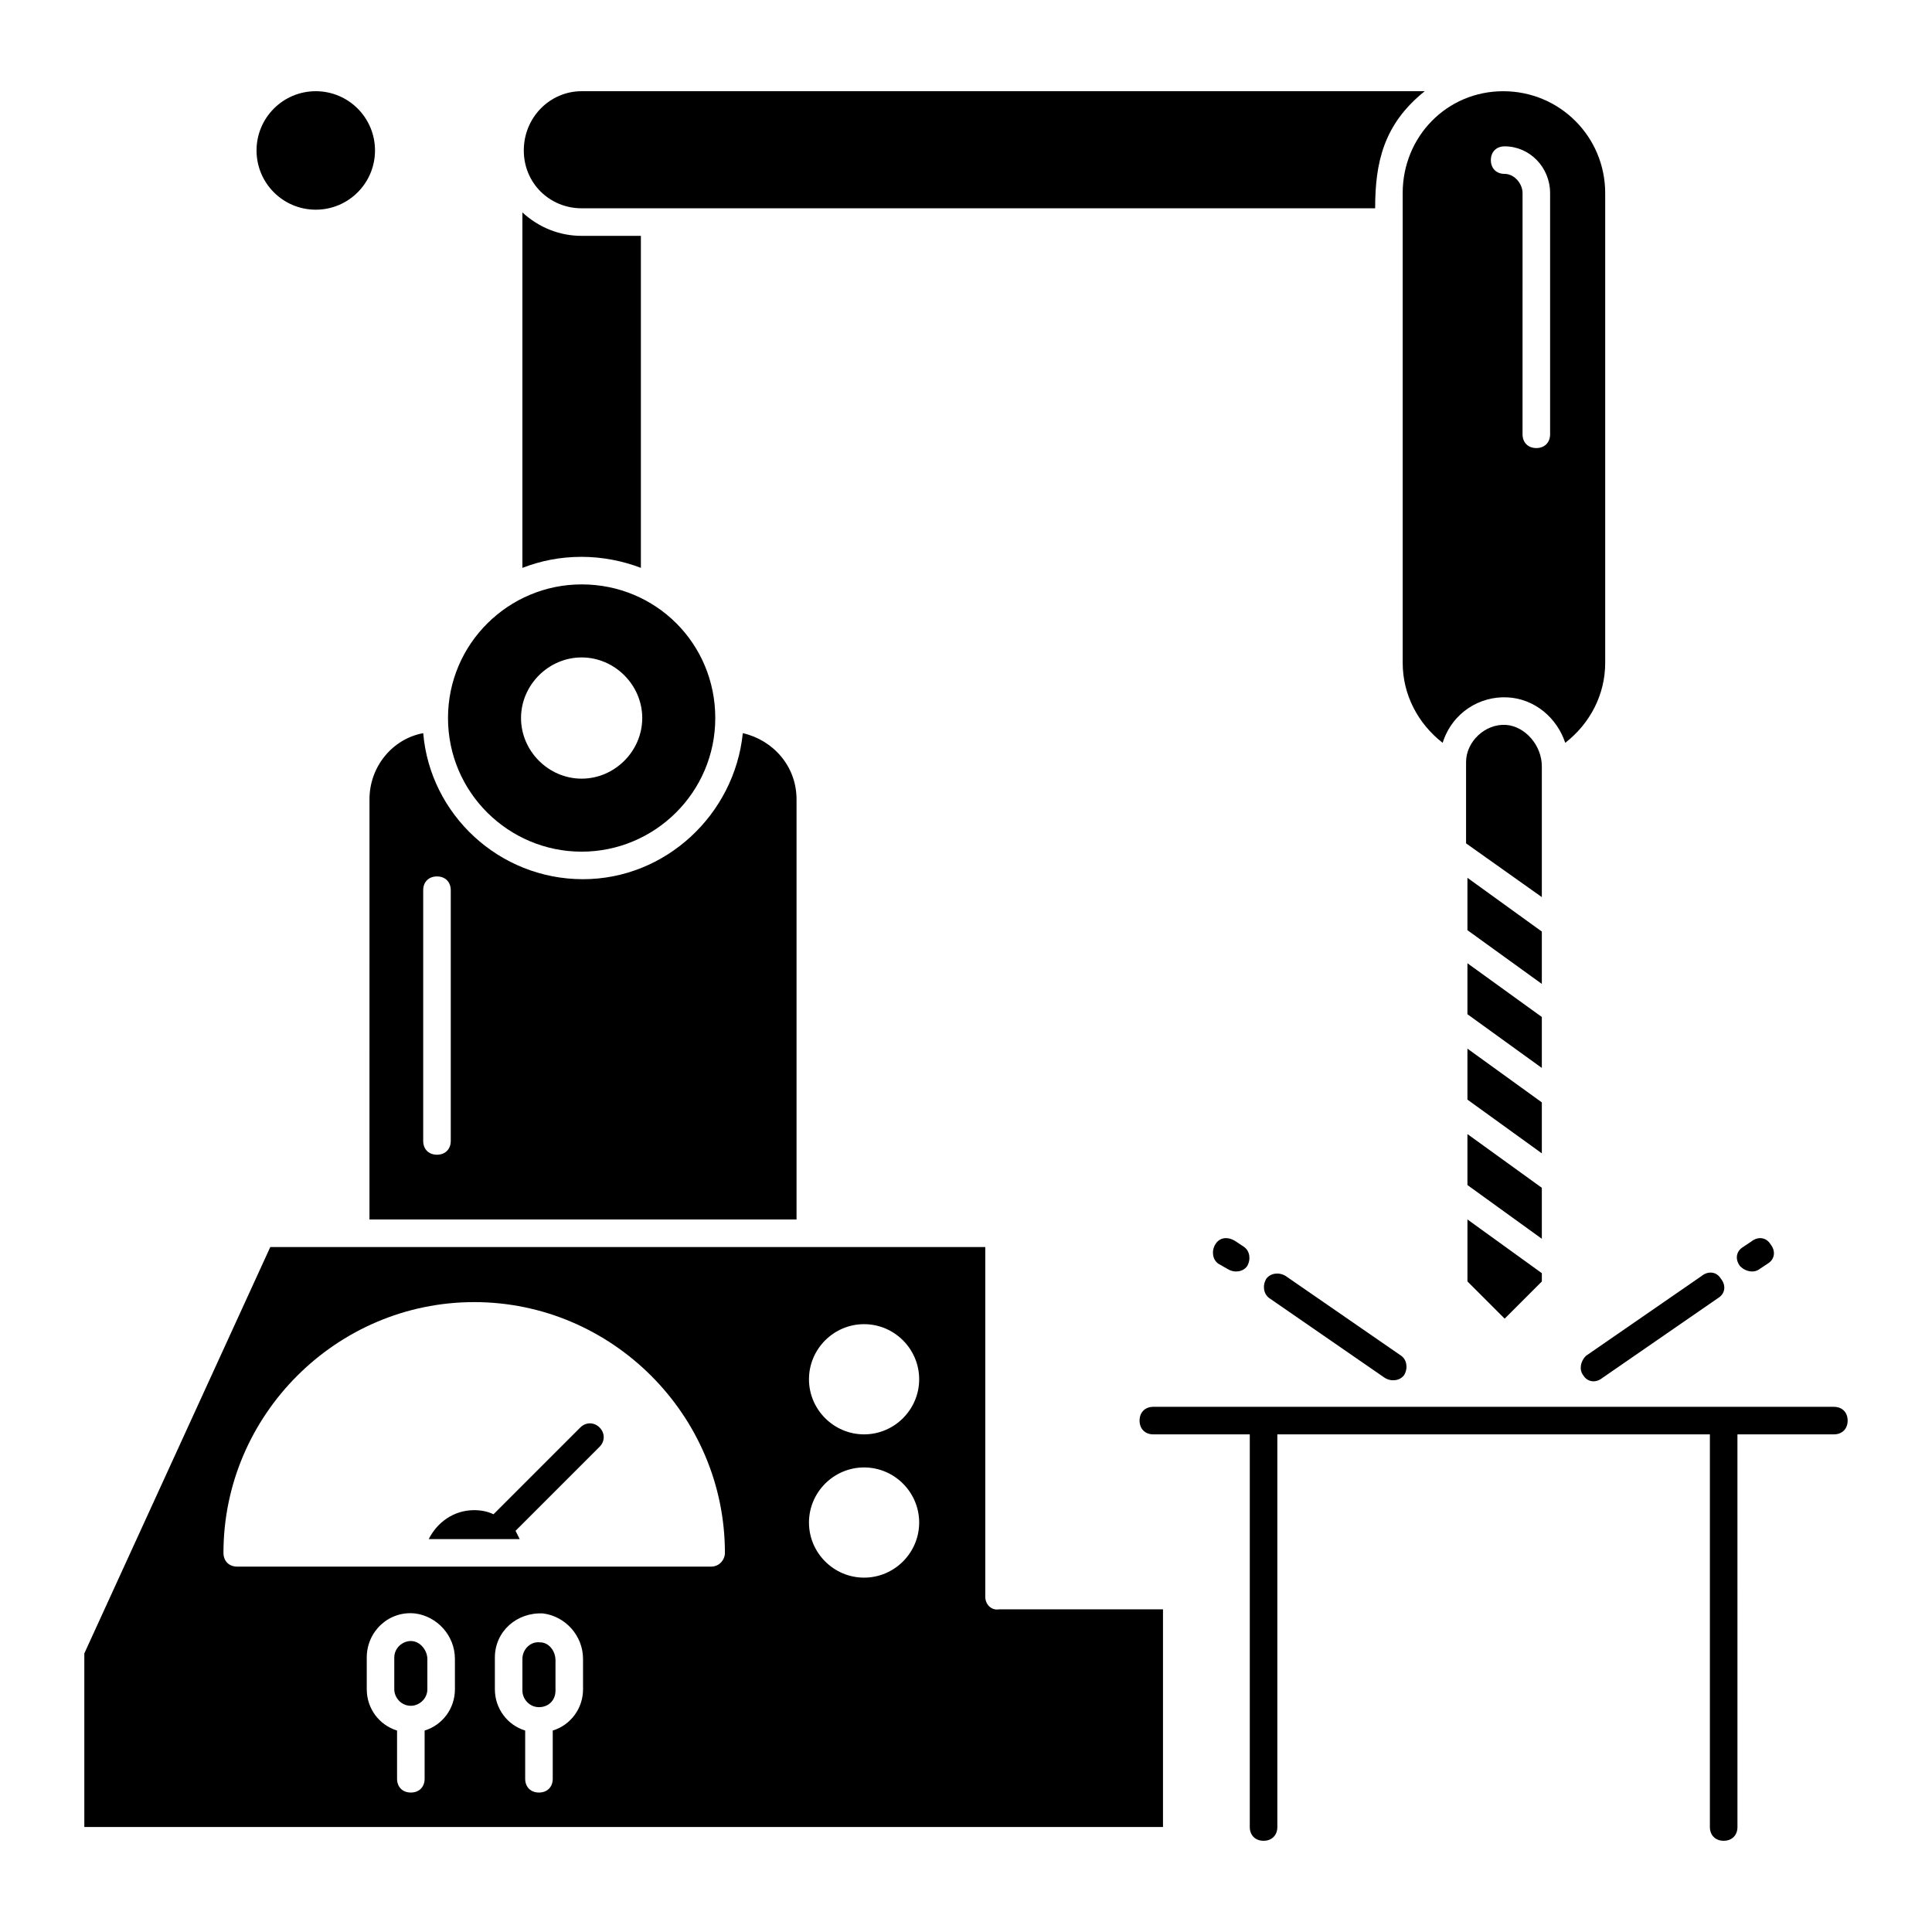
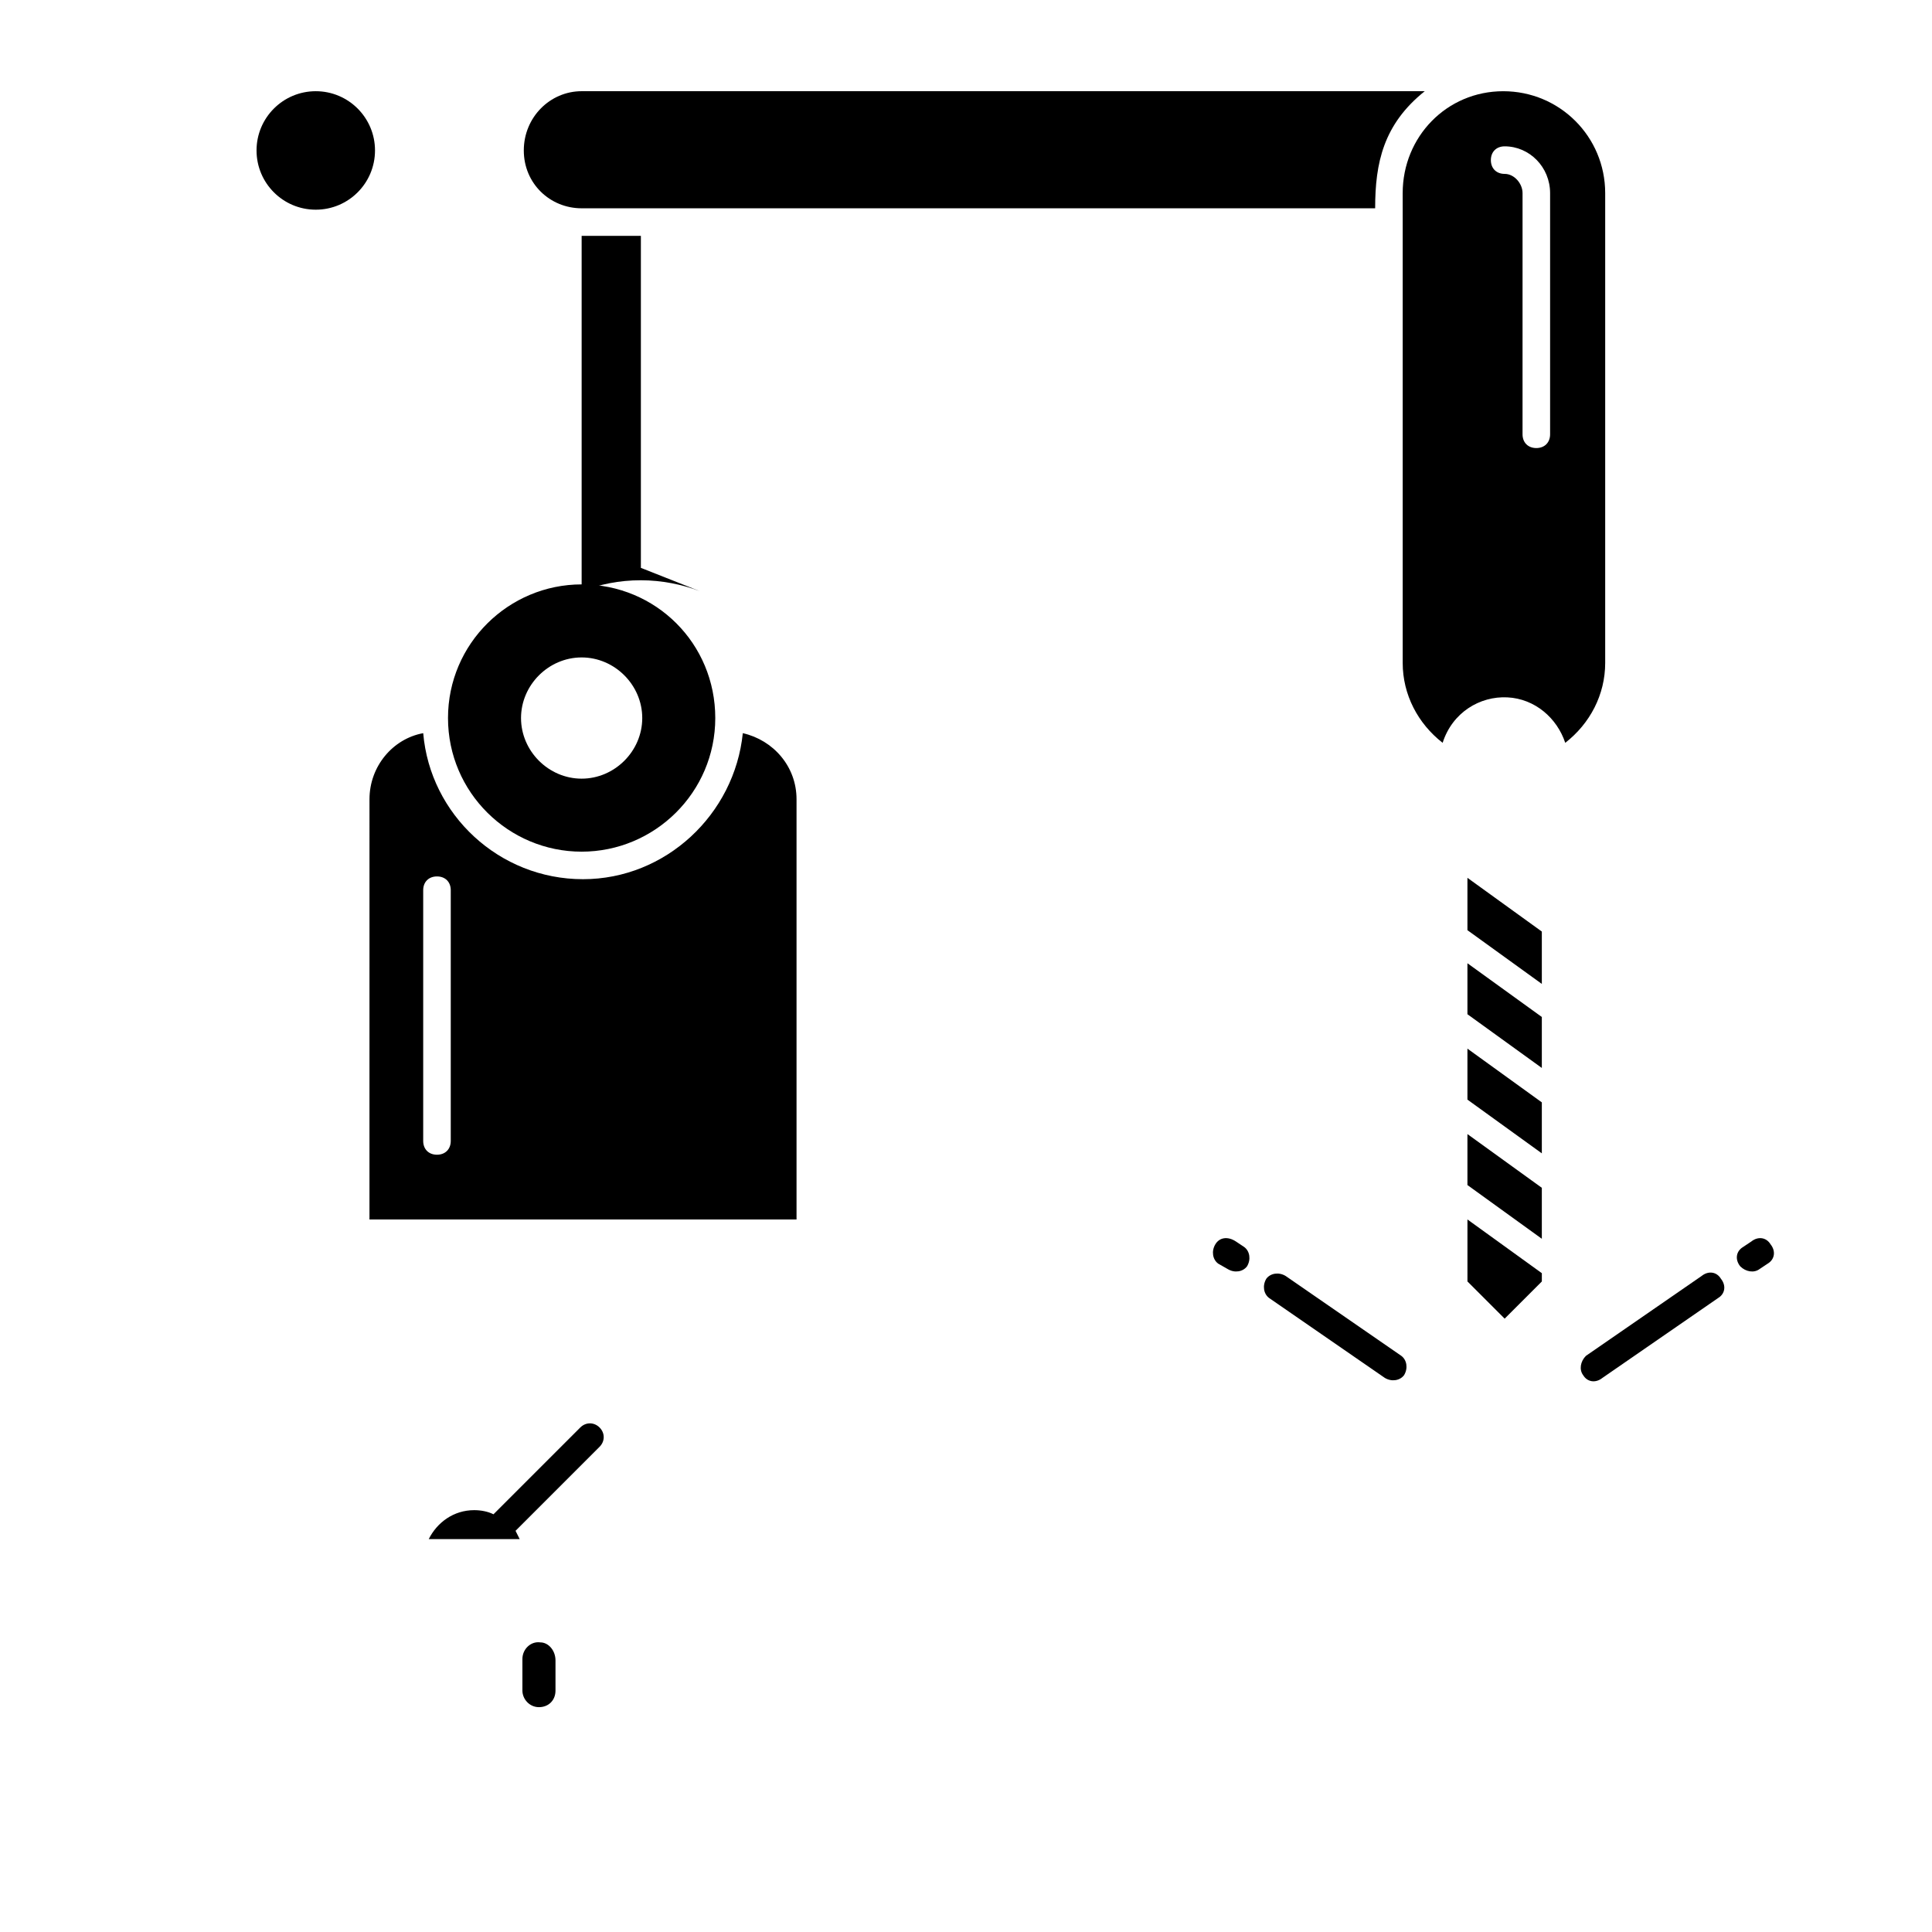
<svg xmlns="http://www.w3.org/2000/svg" fill="#000000" width="800px" height="800px" version="1.1" viewBox="144 144 512 512">
  <g>
    <path d="m241.55 467.17h113.54v-111.35c0-8.762-6.207-15.699-14.238-17.523-2.191 21.539-20.445 38.699-42.348 38.699-22.27 0-40.523-17.16-42.348-38.699-8.031 1.461-14.238 8.762-14.238 17.523l-0.004 111.35zm14.602-87.254c0-2.191 1.461-3.652 3.652-3.652s3.652 1.461 3.652 3.652v66.445c0 2.191-1.461 3.652-3.652 3.652s-3.652-1.461-3.652-3.652z" />
-     <path d="m405.11 567.2v-92.727h-189.48l-49.285 107.7v46h285.86v-57.684l-43.441 0.004c-2.191 0.363-3.652-1.461-3.652-3.289zm-140.55 24.461c0 5.109-3.285 9.492-8.031 10.953v12.777c0 2.191-1.461 3.652-3.652 3.652s-3.652-1.461-3.652-3.652v-12.777c-4.746-1.461-8.031-5.84-8.031-10.953v-8.398c0-6.938 5.84-12.414 12.777-11.684 5.84 0.73 10.586 5.84 10.586 12.047zm33.953 0c0 5.109-3.285 9.492-8.031 10.953v12.777c0 2.191-1.461 3.652-3.652 3.652-2.191 0-3.652-1.461-3.652-3.652v-12.777c-4.746-1.461-8.031-5.84-8.031-10.953v-8.398c0-6.938 5.84-12.047 12.777-11.684 5.84 0.73 10.586 5.84 10.586 12.047zm33.949-32.492h-125.59c-2.191 0-3.652-1.461-3.652-3.652 0-36.508 29.938-66.445 66.445-66.445 36.508 0 66.445 29.938 66.445 66.445 0 1.828-1.461 3.652-3.652 3.652zm40.527 2.922c-8.031 0-14.602-6.57-14.602-14.602s6.57-14.602 14.602-14.602 14.602 6.57 14.602 14.602-6.57 14.602-14.602 14.602zm0-37.969c-8.031 0-14.602-6.57-14.602-14.602s6.57-14.602 14.602-14.602 14.602 6.57 14.602 14.602-6.57 14.602-14.602 14.602z" />
    <path d="m298.14 369.7c19.348 0 35.414-15.699 35.414-35.414s-15.699-35.414-35.414-35.414c-19.348 0-35.414 15.699-35.414 35.414 0.004 19.719 16.066 35.414 35.414 35.414zm0-51.473c8.762 0 16.062 7.301 16.062 16.062 0 8.762-7.301 16.062-16.062 16.062s-16.062-7.301-16.062-16.062c0-8.762 7.301-16.062 16.062-16.062z" />
-     <path d="m313.84 294.49v-87.984h-15.699c-5.84 0-11.316-2.191-15.699-6.207v94.191c4.746-1.824 9.855-2.922 15.699-2.922 5.477 0 10.953 1.094 15.699 2.922z" />
-     <path d="m252.87 578.89c-2.191 0-4.383 1.824-4.383 4.383v8.398c0 2.191 1.824 4.383 4.383 4.383 2.191 0 4.383-1.824 4.383-4.383v-8.031c0-2.195-1.828-4.75-4.383-4.75z" />
+     <path d="m313.84 294.49v-87.984h-15.699v94.191c4.746-1.824 9.855-2.922 15.699-2.922 5.477 0 10.953 1.094 15.699 2.922z" />
    <path d="m287.19 579.25c-2.555-0.363-4.746 1.824-4.746 4.383v8.398c0 2.191 1.824 4.383 4.383 4.383 2.555 0 4.383-1.824 4.383-4.383v-8.031c-0.004-2.562-1.828-4.75-4.019-4.75z" />
    <path d="m243.38 183.87c0 8.672-7.027 15.699-15.699 15.699-8.668 0-15.695-7.027-15.695-15.699 0-8.668 7.027-15.699 15.695-15.699 8.672 0 15.699 7.031 15.699 15.699" />
    <path d="m552.6 390.87-19.715-14.238v13.875l19.715 14.238z" />
    <path d="m515.73 202.86v116.82c0 8.398 4.016 16.062 10.586 21.176 2.555-8.031 9.855-12.414 17.16-12.047 7.301 0.363 13.145 5.477 15.332 12.047 6.57-5.109 10.586-12.777 10.586-21.176v-124.49c0-14.969-12.047-27.016-27.016-27.016s-26.652 12.047-26.652 27.016zm27.016-20.078c6.57 0 12.047 5.477 12.047 12.414v63.891c0 2.191-1.461 3.652-3.652 3.652s-3.652-1.461-3.652-3.652l0.004-63.895c0-2.555-2.191-5.109-4.746-5.109-2.191 0-3.652-1.461-3.652-3.652 0-2.188 1.461-3.648 3.652-3.648z" />
    <path d="m552.6 458.78-19.715-14.238v13.508l19.715 14.238z" />
    <path d="m298.14 199.2h210.29c0-12.047 2.191-22.27 13.145-31.031h-223.43c-8.398 0-15.332 6.938-15.332 15.699 0 8.762 6.938 15.332 15.332 15.332z" />
    <path d="m552.6 436.14-19.715-14.238v13.508l19.715 14.238z" />
    <path d="m532.89 483.6 9.859 9.855 9.855-9.855v-2.191l-19.715-14.238z" />
    <path d="m552.6 413.51-19.715-14.238v13.508l19.715 14.238z" />
-     <path d="m552.6 347.06c0-5.477-4.383-10.586-9.492-10.953-5.477-0.363-10.586 4.383-10.586 9.855v21.539l20.078 14.238z" />
-     <path d="m630 516.82h-180.35c-2.191 0-3.652 1.461-3.652 3.652 0 2.191 1.461 3.652 3.652 3.652h25.555v104.05c0 2.191 1.461 3.652 3.652 3.652 2.191 0 3.652-1.461 3.652-3.652v-104.05h114.63v104.05c0 2.191 1.461 3.652 3.652 3.652 2.191 0 3.652-1.461 3.652-3.652l-0.004-104.05h25.555c2.191 0 3.652-1.461 3.652-3.652 0-2.188-1.461-3.648-3.648-3.648z" />
    <path d="m563.55 508.43c1.094 1.824 3.285 2.191 5.109 0.73l30.668-21.176c1.824-1.094 2.191-3.285 0.73-5.109-1.094-1.824-3.285-2.191-5.109-0.73l-30.668 21.176c-1.461 1.461-1.828 3.648-0.73 5.109z" />
    <path d="m610.29 480.32 2.191-1.461c1.824-1.094 2.191-3.285 0.73-5.109-1.094-1.824-3.285-2.191-5.109-0.73l-2.191 1.461c-1.824 1.094-2.191 3.285-0.73 5.109 1.457 1.461 3.648 1.824 5.109 0.73z" />
    <path d="m484.7 482.14c-1.824-1.094-4.016-0.73-5.109 0.73-1.094 1.824-0.73 4.016 0.73 5.109l30.668 21.176c1.824 1.094 4.016 0.73 5.109-0.73 1.094-1.824 0.73-4.016-0.73-5.109z" />
    <path d="m466.08 473.75c-1.094 1.824-0.73 4.016 0.73 5.109l2.555 1.461c1.824 1.094 4.016 0.73 5.109-0.73 1.094-1.824 0.73-4.016-0.73-5.109l-2.191-1.461c-2.188-1.461-4.379-1.098-5.473 0.73z" />
    <path d="m297.78 522.3-23 23c-1.461-0.73-3.285-1.094-5.109-1.094-5.477 0-9.855 3.285-12.047 7.668h24.094c-0.363-0.73-0.73-1.461-1.094-2.191l22.27-22.27c1.461-1.461 1.461-3.652 0-5.109-1.465-1.465-3.652-1.465-5.113-0.004z" />
  </g>
</svg>